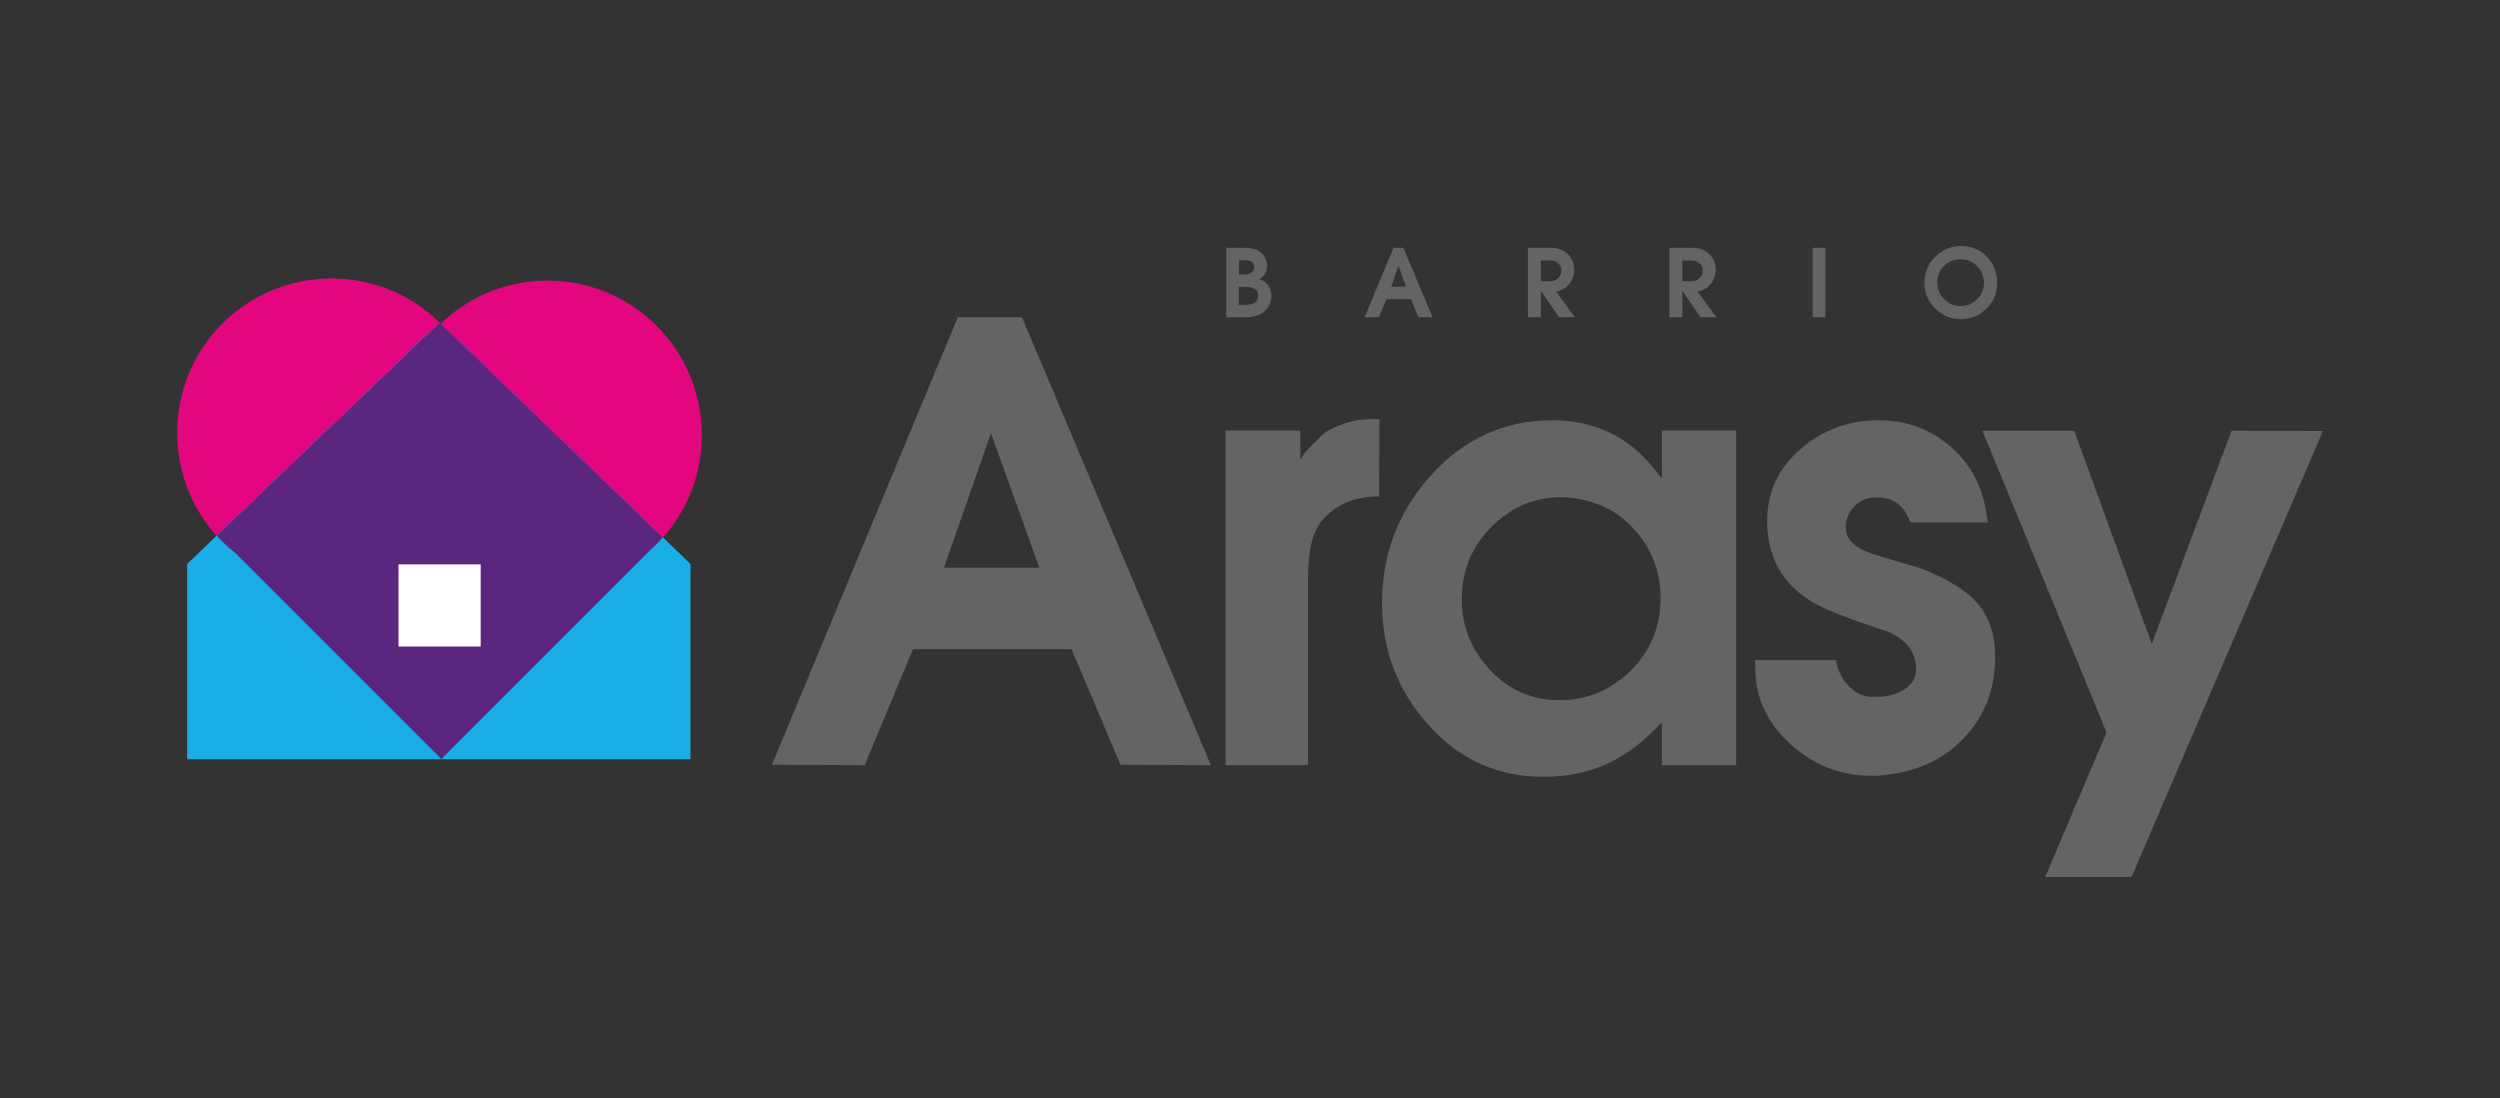
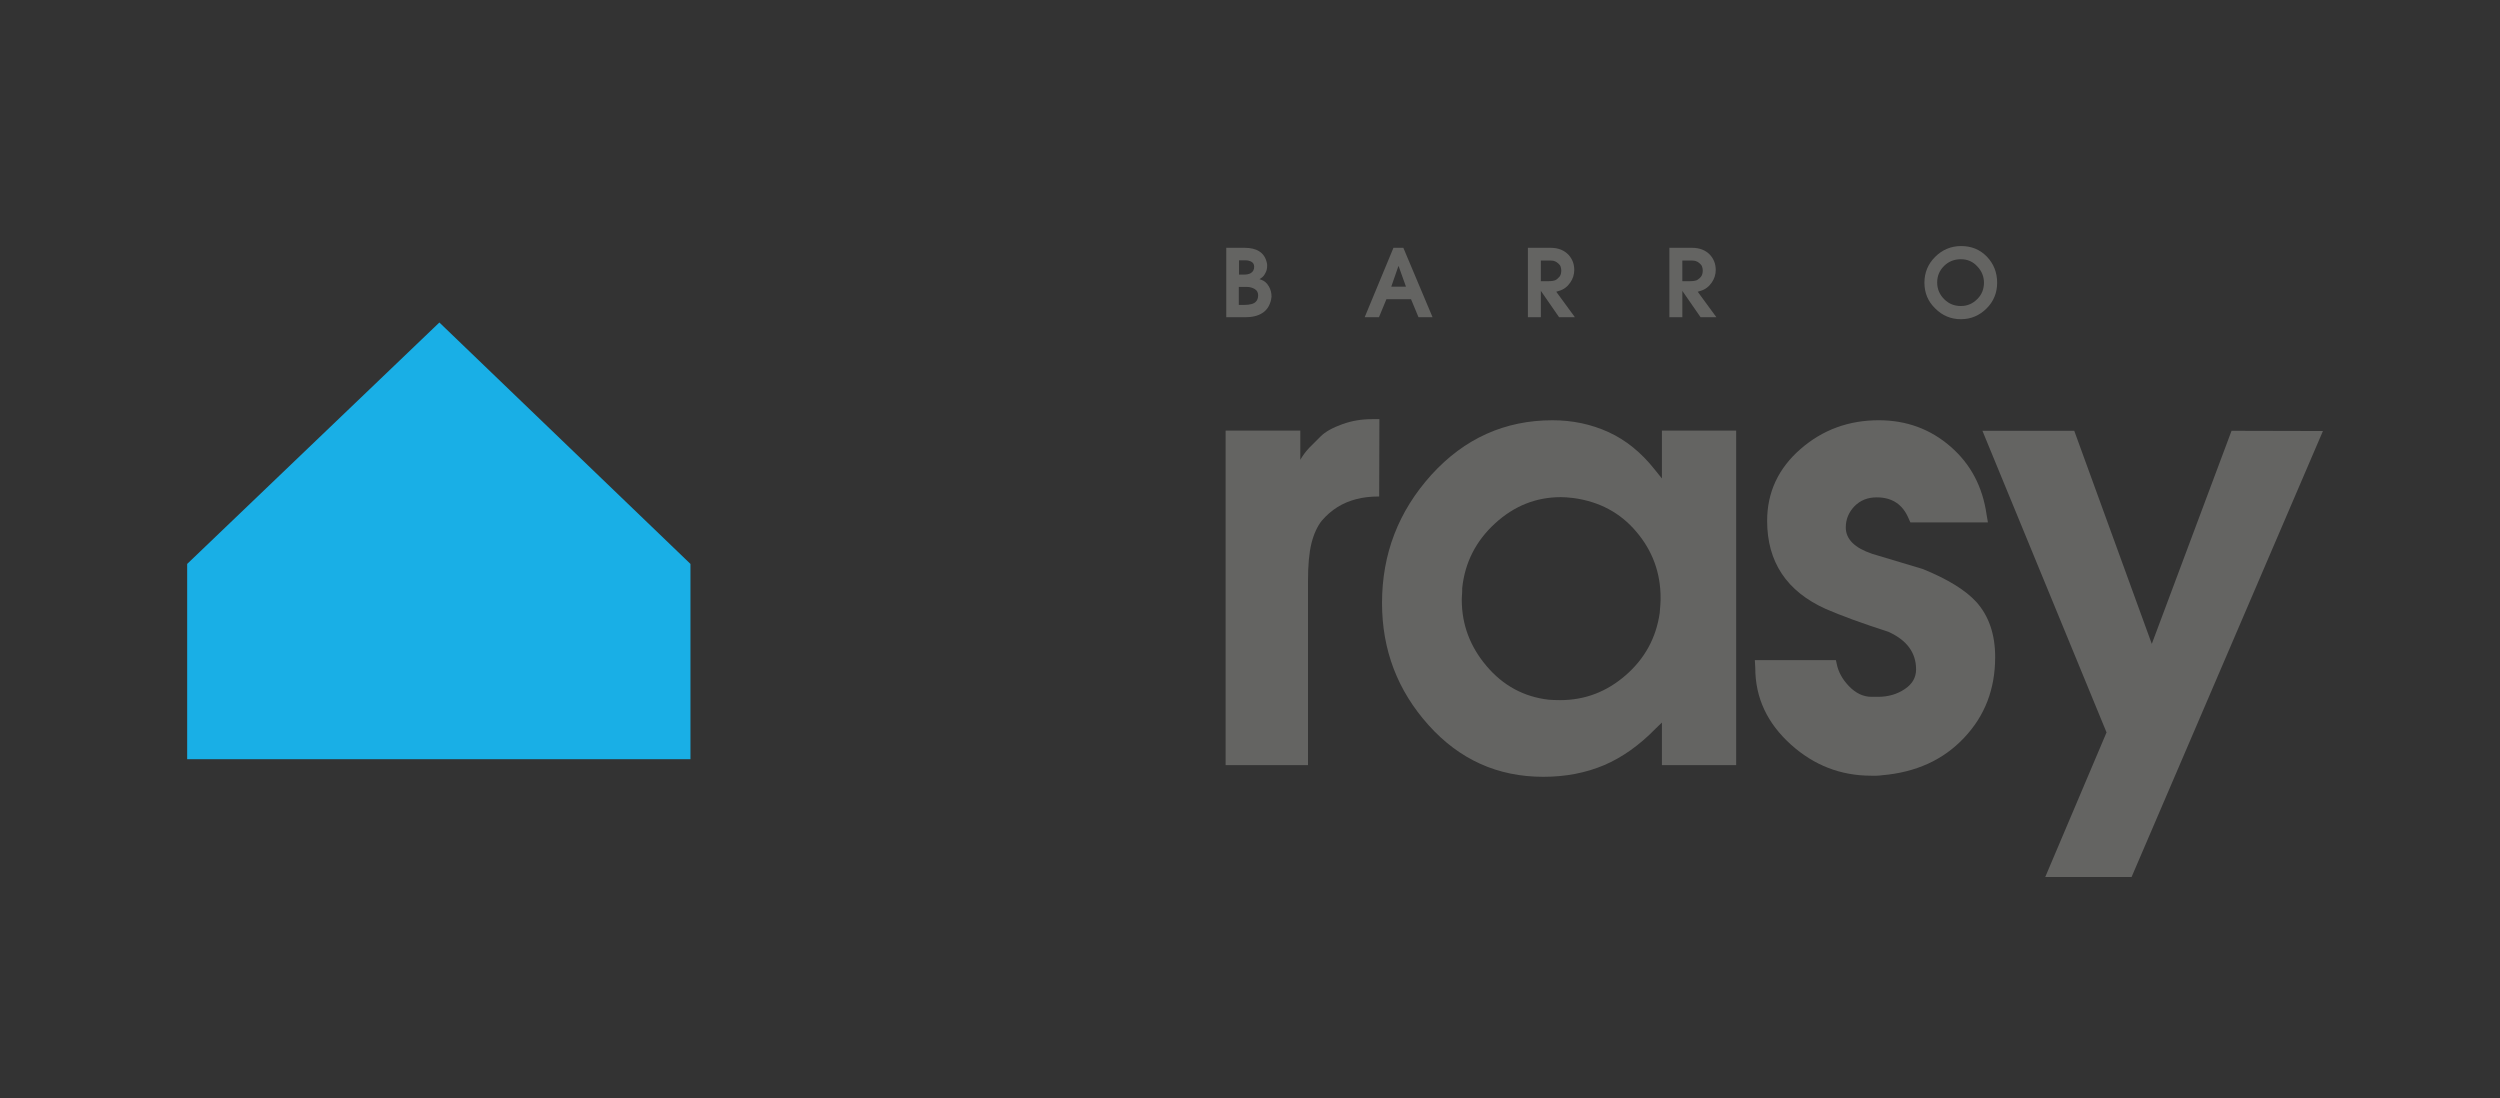
<svg xmlns="http://www.w3.org/2000/svg" version="1.1" id="Capa_1" x="0px" y="0px" viewBox="0 0 1138 499.9" style="enable-background:new 0 0 1138 499.9;" xml:space="preserve">
  <rect x="0" y="0" width="1138" height="499.9" fill="#333333" stroke="none" />
  <style type="text/css">
	.st0{fill:#E4067E;}
	.st1{fill:#19AFE6;}
	.st2{fill:#5B267D;}
	.st3{fill:#FFFFFF;}
	.st4{fill:#646462;}
</style>
  <g>
    <g>
-       <path class="st0" d="M298.9,148.3c-27.1-27.1-70.8-27.4-98.3-1l0,0c-27.4-27.4-71.9-27.4-99.4,0c-27.4,27.4-27.4,71.9,0,99.4    c1.8,1.8,3.8,3.6,5.8,5.1l93.8,93.8l94.3-94.3c1.3-1.1,2.6-2.3,3.9-3.6C326.3,220.2,326.3,175.8,298.9,148.3z" />
      <polygon class="st1" points="314.3,256.7 200,146.8 85.2,256.7 85.2,345.6 314.3,345.6   " />
-       <path class="st2" d="M298.9,247.7c1-1,1.9-2,2.8-3.1l-101.6-97.8l-101.4,97c0.8,0.9,1.6,1.9,2.6,2.8c1.8,1.8,3.8,3.6,5.8,5.1    l93.8,93.8l94.3-94.3C296.4,250.1,297.6,248.9,298.9,247.7z" />
-       <rect x="181.4" y="256.9" class="st3" width="37.4" height="37.4" />
    </g>
    <g>
      <path class="st4" d="M578.6,136.4c-0.6,2.7-1.9,4.8-4,6.1c-2,1.3-4.6,1.9-7.7,1.9h-1.2h-7.5v-31.6h5.9h2.4c2.7,0,5,0.5,6.7,1.6    c1.9,1.2,3,3,3.5,5.4c0.1,0.3,0.1,0.7,0.1,1.2c0,1.1-0.2,2.2-0.7,3.1c-0.5,1.1-1.2,2-2.2,2.6l-0.6,0.4l0.7,0.2    c1.5,0.5,2.7,1.5,3.6,3.1c0.8,1.4,1.2,2.9,1.2,4.6C578.7,135.6,578.7,136,578.6,136.4z M570.9,121.4c0-1.1-0.5-1.9-1.5-2.4    c-0.7-0.3-1.5-0.5-2.4-0.5h-3v6.5h2.1c1.4,0,2.5-0.2,3.3-0.7C570.4,123.7,570.9,122.7,570.9,121.4z M572.7,134.4    c0-1.2-0.5-2.2-1.5-2.8s-2.2-1-3.6-1h-3.7v8.2h2.4c2.7,0,4.5-0.5,5.4-1.5C572.4,136.6,572.7,135.6,572.7,134.4z" />
      <path class="st4" d="M652.1,144.4h-6.4l-3.4-8.2h-11.2l-3.4,8.2h-6.5l13.1-31.6h4.5L652.1,144.4z M640,130.5l-3.4-9.5l-3.3,9.5    H640z" />
      <path class="st4" d="M716.9,144.4h-7.2l-8.3-12v12h-5.9v-31.6h10.3c3.5,0,6.2,1.1,8.2,3.2c1.7,1.9,2.6,4.1,2.6,6.9    c0,2-0.6,4-1.8,5.7c-1.3,1.9-3,3.2-5.1,3.8l-1.3,0.4L716.9,144.4z M710,125.8c0.2-0.3,0.4-0.7,0.5-1.1c0.1-0.5,0.2-1,0.2-1.5    c0-0.6-0.1-1.2-0.3-1.8c-0.2-0.6-0.6-1.1-1.1-1.5s-1-0.8-1.4-0.9c-0.6-0.3-1.3-0.4-2.1-0.4h-4.4v9.4h3.4c1.5,0,2.6-0.2,3.3-0.5    C708.8,127.1,709.4,126.5,710,125.8z" />
      <path class="st4" d="M781.3,144.4h-7.2l-8.3-12v12h-5.9v-31.6h10.3c3.5,0,6.2,1.1,8.2,3.2c1.7,1.9,2.6,4.1,2.6,6.9    c0,2-0.6,4-1.8,5.7c-1.3,1.9-3,3.2-5.1,3.8l-1.3,0.4L781.3,144.4z M774.4,125.8c0.2-0.3,0.4-0.7,0.5-1.1c0.1-0.5,0.2-1,0.2-1.5    c0-0.6-0.1-1.2-0.3-1.8c-0.2-0.6-0.6-1.1-1.1-1.5s-1-0.8-1.4-0.9c-0.6-0.3-1.3-0.4-2.1-0.4h-4.4v9.4h3.4c1.5,0,2.6-0.2,3.3-0.5    C773.2,127.1,773.9,126.5,774.4,125.8z" />
-       <path class="st4" d="M830.9,144.4h-5.8v-31.6h5.8V144.4z" />
      <path class="st4" d="M909.1,128.7c0,4.6-1.6,8.5-4.8,11.7c-3.2,3.2-7.1,4.9-11.7,4.9c-4.5,0-8.4-1.6-11.7-4.9    c-3.3-3.2-4.9-7.1-4.9-11.7c0-4.6,1.6-8.5,4.9-11.8c3.2-3.2,7.2-4.9,11.8-4.9c4.7,0,8.6,1.6,11.7,4.8    C907.5,120,909.1,124,909.1,128.7z M903.1,128.7c0-2.8-1-5.3-3-7.4c-2-2.2-4.5-3.3-7.5-3.3s-5.6,1-7.7,3.1    c-2.1,2.1-3.1,4.6-3.1,7.5c0,3,1.1,5.5,3.2,7.6s4.6,3.1,7.6,3.1s5.4-1.1,7.5-3.2C902.1,134.1,903.1,131.6,903.1,128.7z" />
    </g>
    <g>
-       <path class="st4" d="M551.2,348.3l-41.2-0.2l-22.2-52.6h-72.2l-22,52.8l-42.2-0.2L436,144.4h29.2L551.2,348.3z M473.1,258.4    l-22-61.2l-21.4,61.2H473.1z" />
      <path class="st4" d="M627.8,226c-3.9,0-7.4,0.4-10.4,1.2c-6.3,1.6-11.5,4.9-15.7,9.8c-2,2.5-3.6,5.9-4.7,10.2    c-1.1,4.4-1.6,10.1-1.6,17.4v83.7h-37.5V196h34v13.3c1.1-1.9,2.4-3.7,4.1-5.5c2.2-2.2,3.9-3.9,5.1-5.1c2.2-2.2,5.5-4,9.9-5.6    s8.9-2.3,13.6-2.3c1.5,0,2.6,0,3.3,0L627.8,226L627.8,226z" />
      <path class="st4" d="M790.3,348.3h-33.8v-19.4l-2.9,2.8c-7.3,7.5-15.2,13.1-23.4,16.6c-8.3,3.5-17.5,5.3-27.7,5.3    c-20.7,0-38.1-7.8-52.2-23.5c-14.1-15.7-21.2-34.2-21.2-55.6c0-22.4,7.5-41.8,22.5-58.4c15-16.5,33.4-24.8,55.1-24.8    c9.1,0,17.6,1.8,25.5,5.4c7.9,3.6,14.9,9.3,21,17l3.3,4.1V196h33.8L790.3,348.3L790.3,348.3z M755.5,279c0.1-1.1,0.2-2.3,0.3-3.8    c0.1-1.4,0.1-2.5,0.1-3.1c0-11.4-3.7-21.4-11-30c-7.3-8.7-16.9-13.8-28.7-15.4c-2.4-0.3-4.4-0.4-5.7-0.4c-11.3,0-21.3,4-30,12    s-13.7,17.8-14.9,29.4c0,0.9,0,2-0.1,3.1s-0.1,1.9-0.1,2.3c0,11.2,3.8,21.3,11.3,30.1c7.5,8.9,17,14,28.2,15.3    c1.2,0.1,3,0.2,5.3,0.2c11.3,0,21.2-3.8,29.9-11.4C748.7,299.8,753.9,290.3,755.5,279z" />
      <path class="st4" d="M908.2,299.1c0,14.6-4.7,26.8-14.2,36.8c-9.4,10-21.9,15.7-37.4,17c-0.8,0.1-1.6,0.2-2.4,0.2    c-1.1,0-1.9,0-2.4,0c-13.9,0-26-4.7-36.5-14.1c-10.9-9.8-16.3-21.4-16.3-35l-0.2-3.5h36.9l0.4,1.8c0.7,3.5,2.5,6.9,5.6,10.1    s6.5,4.8,10.3,4.8c1.4,0,2.3,0,2.9,0c4.6,0,8.7-1.2,12.1-3.5c3.5-2.3,5.2-5.3,5.2-9c0-7.6-4.2-13.3-12.6-17.1    c-12.1-3.9-21.6-7.4-28.5-10.4c-17.8-8-26.7-21.4-26.7-40.1c0-13,5.1-23.9,15.2-32.7c10.1-8.8,22-13.1,35.6-13.1    c12.6,0,23.5,4,32.7,12s14.6,18.3,16.4,31l0.6,3.5h-35.3l-0.8-1.8c-2.7-6.4-7.5-9.6-14.5-9.6c-4.1,0-7.4,1.3-10.1,4    c-2.6,2.7-4,5.9-4,9.7c0,5.3,4,9.3,12,12c7.6,2.3,15.3,4.6,23,6.9c11.4,4.6,19.6,9.7,24.5,15.1    C905.3,280.4,908.2,288.7,908.2,299.1z" />
      <path class="st4" d="M1057.4,196.2l-87.1,203H931l27.9-65.8l-56.5-137.3h41.8l35.3,97l36.3-97L1057.4,196.2L1057.4,196.2z" />
    </g>
  </g>
</svg>